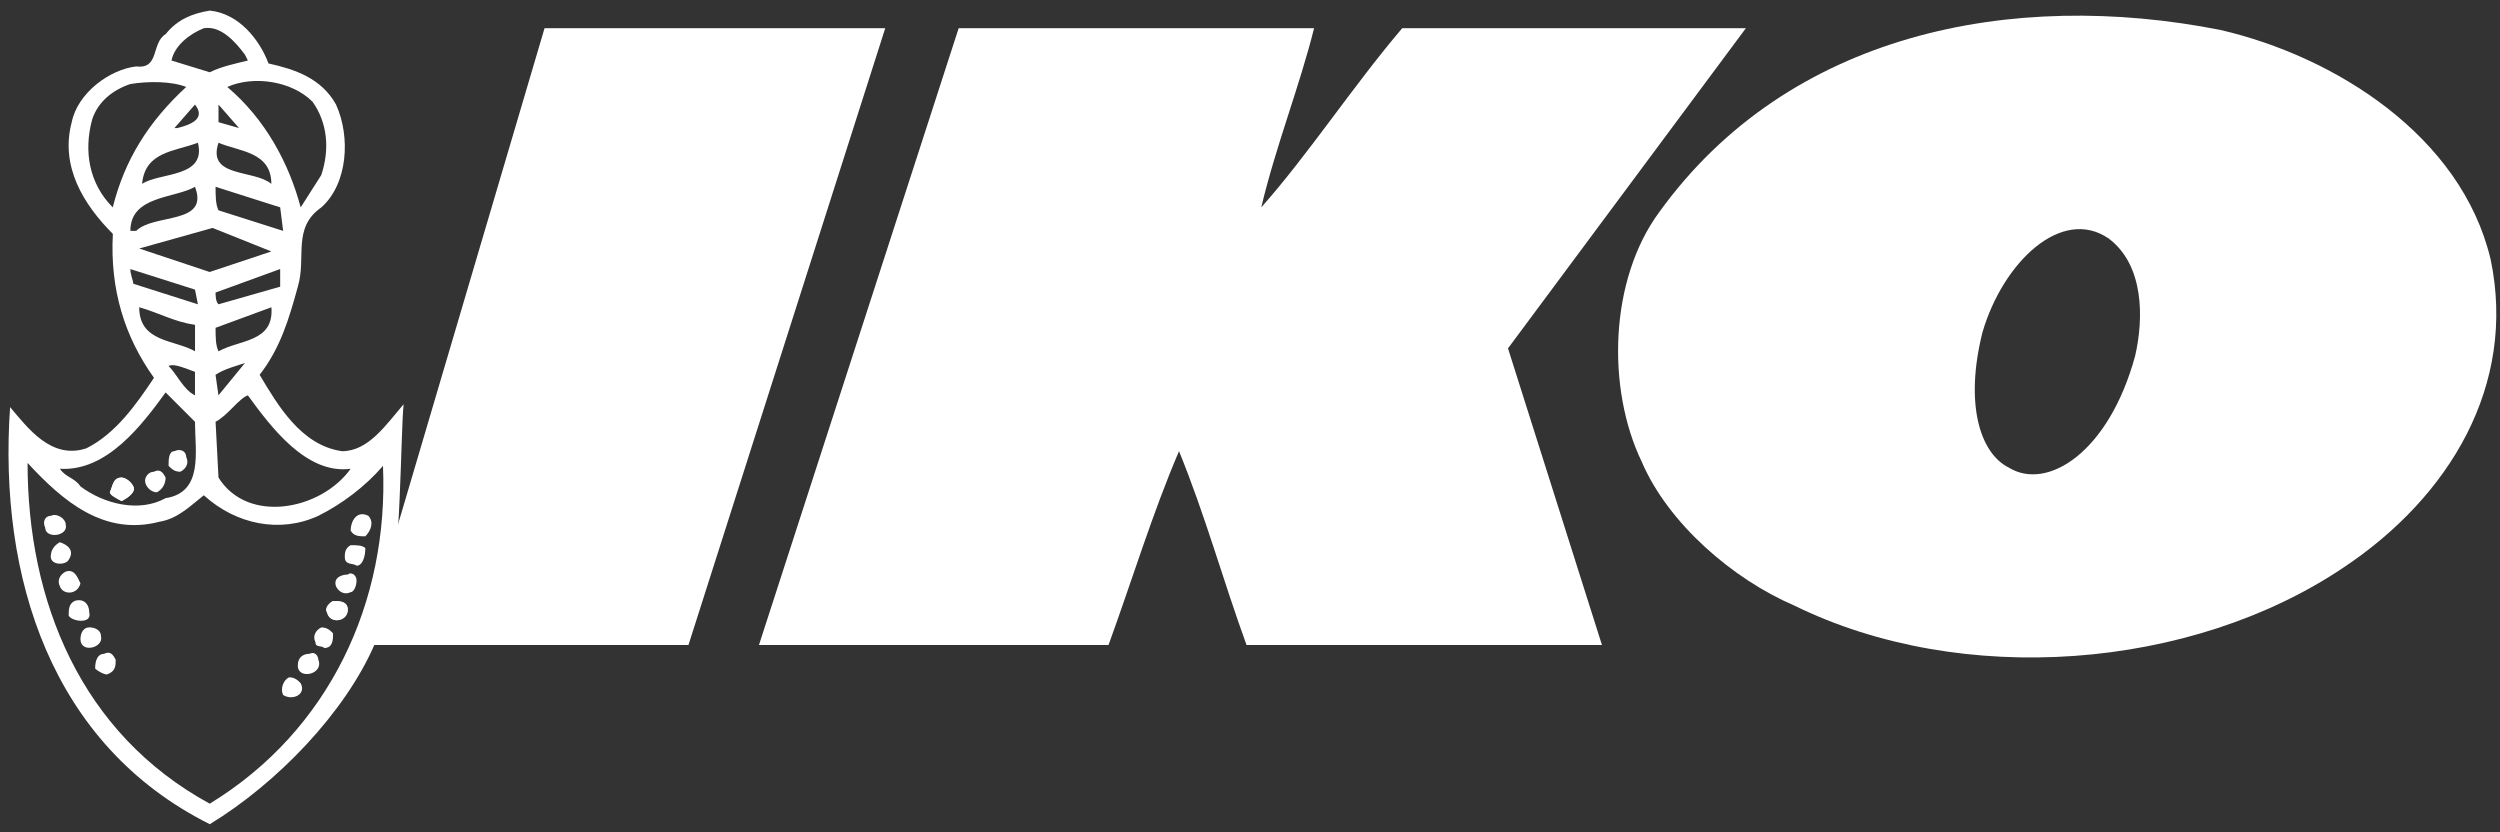
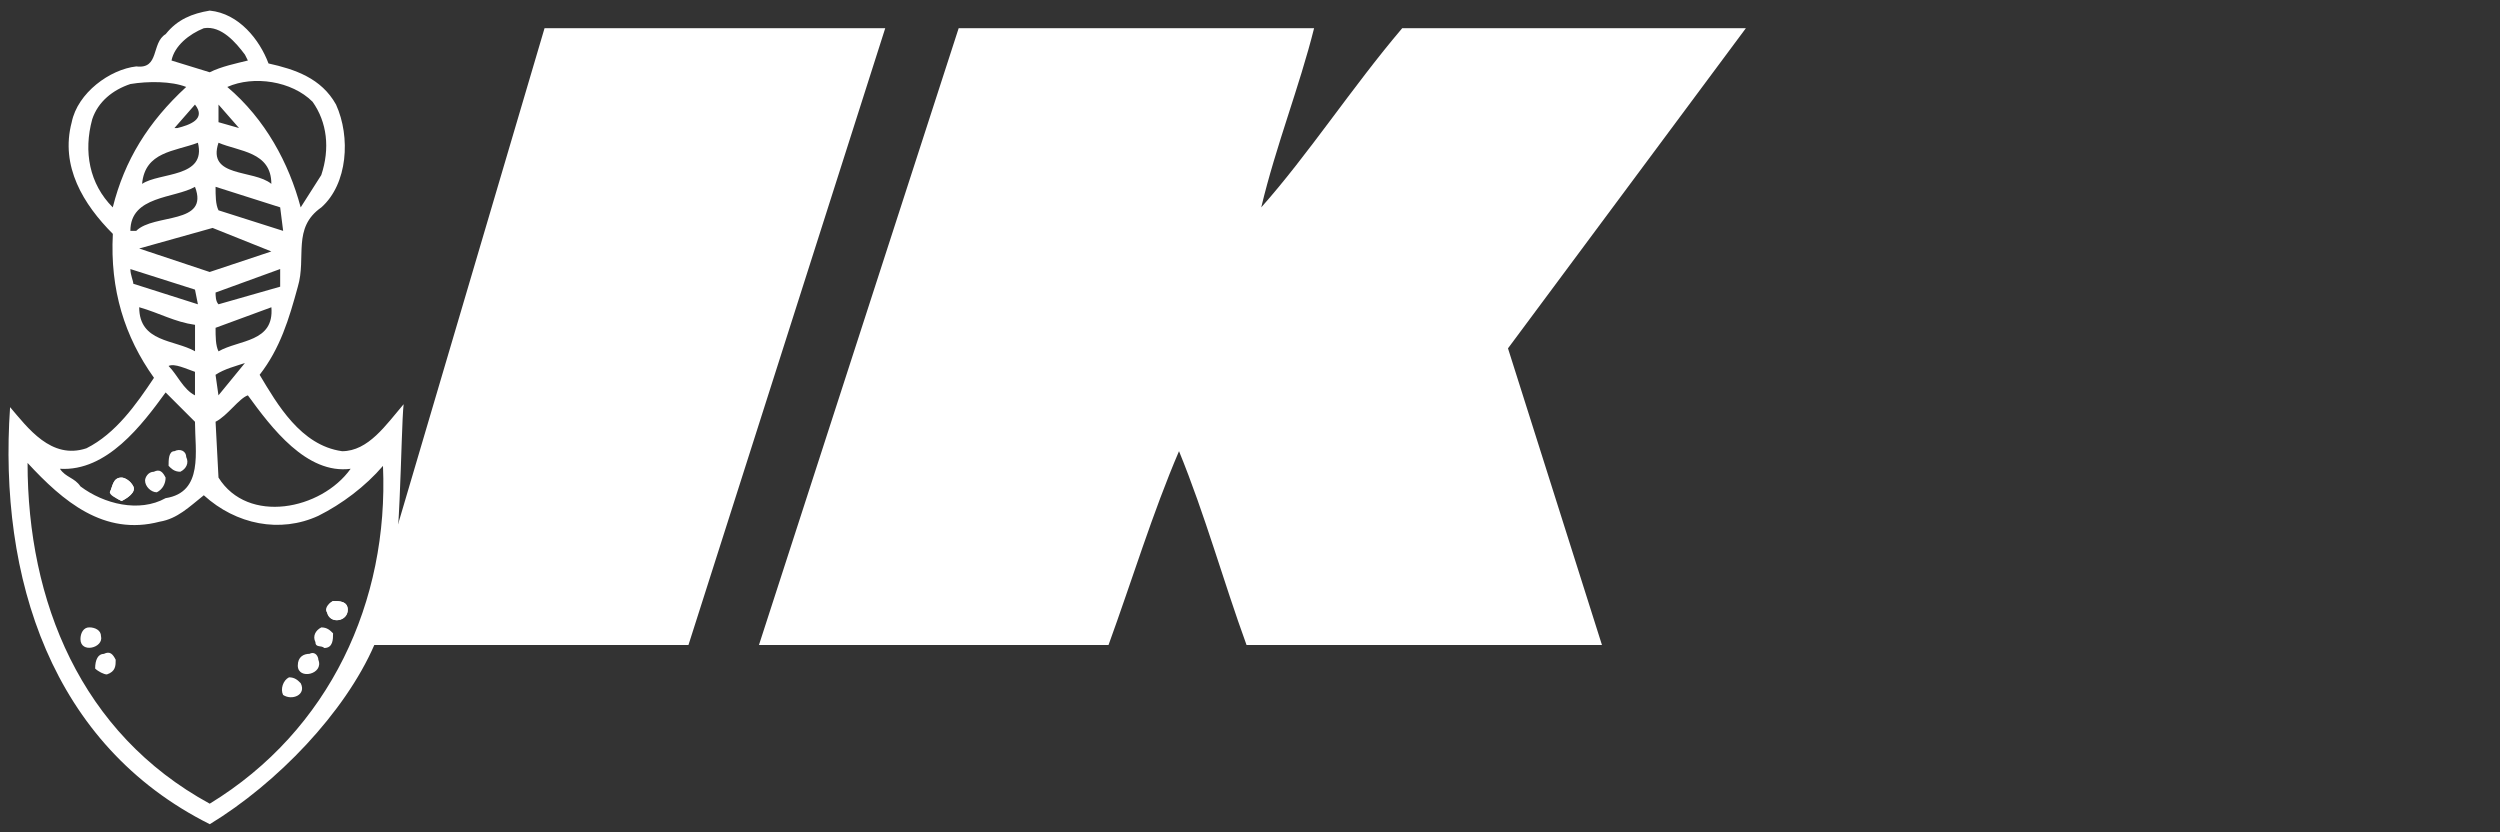
<svg xmlns="http://www.w3.org/2000/svg" id="Layer_1" version="1.1" viewBox="0 0 623 207.38">
  <rect x="0" y="0" width="623" height="207.38" fill="#333333" stroke="none" />
  <defs>
    <style>
      .st0 {
        fill-rule: evenodd;
      }

      .st0, .st1 {
        fill: #fff;
      }
    </style>
  </defs>
  <path class="st0" d="M90.31,160.74L135.7,7.03h84.9l-49.04,153.71h-81.24ZM189.13,160.74L238.9,7.03h88.57c-3.66,14.64-9.51,29.28-13.17,44.65,11.71-13.17,22.69-30.01,35.13-44.65h85.64l-59.28,79.78,23.42,73.93h-88.57c-5.86-16.1-10.25-32.2-16.83-48.31-6.59,15.37-11.71,32.21-17.57,48.31h-87.1Z" />
  <path class="st1" d="M85.19,112.43c-10.25-1.46-16.11-11.71-20.49-19.03,5.13-6.59,7.32-13.91,9.52-21.96,2.19-7.32-1.47-14.64,5.86-19.76,6.59-5.86,7.32-17.56,3.66-25.62-3.66-6.59-10.25-8.79-16.83-10.25-2.2-5.86-7.32-12.44-14.64-13.17-4.39.73-8.05,2.19-10.98,5.86-3.66,2.19-1.46,8.78-7.32,8.05-6.58.73-14.63,6.58-16.1,13.91-2.92,10.98,2.93,20.49,10.25,27.82-.73,13.91,2.93,25.62,10.25,35.87-4.39,6.58-9.52,13.9-16.83,17.56-8.78,2.93-14.64-5.12-19.03-10.25-2.93,42.45,10.25,84.17,49.77,103.93,16.83-10.25,33.67-27.82,40.99-44.65h0l3.65-13.17c2.93-5.86,2.93-40.26,3.66-46.84-4.39,5.13-8.78,11.71-15.37,11.71h0ZM87.38,116.82c-7.31,10.25-25.62,13.91-32.93,2.19l-.73-13.91c2.93-1.46,5.86-5.86,8.05-6.58,5.86,8.05,14.64,19.76,25.62,18.3h0ZM49.32,35.57c2.19,8.79-9.51,7.32-13.91,10.25.73-8.05,8.05-8.05,13.91-10.25ZM43.47,31.91l5.12-5.85c2.93,3.66-1.46,5.12-4.39,5.85h-.73,0ZM48.59,46.56c3.66,9.51-10.25,6.58-14.64,10.97h-1.46c0-8.78,10.98-8.05,16.1-10.97h0ZM52.98,56.8l14.64,5.86-15.37,5.12-17.57-5.85,18.3-5.13h0ZM53.71,93.4c2.19-1.47,5.12-2.19,7.32-2.93l-6.59,8.05-.73-5.13h0ZM54.45,87.55c-.73-1.47-.73-3.67-.73-5.86l13.91-5.12c.73,8.78-8.05,8.05-13.17,10.98ZM69.82,67.05v4.39l-15.37,4.39c-.73-.73-.73-2.2-.73-2.93h0l8.05-2.93,8.05-2.93h0ZM70.55,57.53l-16.1-5.12c-.73-1.47-.73-3.66-.73-5.86h0l16.1,5.12.37,2.93.37,2.93h0ZM67.62,45.82c-4.39-3.66-16.1-1.46-13.17-10.25,5.12,2.2,13.17,2.2,13.17,10.25ZM54.45,30.45v-4.39l5.12,5.85-5.12-1.46h0ZM77.87,25.33c3.66,5.12,4.39,11.71,2.19,18.3l-5.13,8.05c-2.92-10.98-8.78-21.96-18.29-30.01,6.58-2.93,16.1-1.47,21.22,3.66h0ZM50.79,7.03c4.39-.73,8.05,3.66,10.25,6.59l.73,1.46c-2.93.73-6.58,1.47-9.51,2.93l-9.52-2.93c.73-3.66,4.39-6.58,8.05-8.05h0ZM22.98,29.72c1.46-4.39,5.12-7.32,9.51-8.78,4.39-.73,10.25-.73,13.91.73-9.52,8.78-15.37,18.3-18.3,30.01-5.85-5.86-7.32-13.91-5.12-21.96h0ZM32.49,67.05l16.1,5.12.73,3.66-16.1-5.12c0-.73-.73-2.19-.73-3.66h0ZM34.69,76.56c5.12,1.47,8.78,3.66,13.91,4.39v6.59c-5.12-2.93-13.91-2.2-13.91-10.98ZM48.59,92.66v5.86c-2.93-1.47-4.39-5.13-6.58-7.32,1.47-.73,4.39.73,6.58,1.46ZM41.27,97.79l7.32,7.32c0,7.32,2.19,17.56-7.32,19.03-6.58,3.66-15.37,1.47-21.22-2.93-1.47-2.2-3.66-2.2-5.12-4.39,11.71.73,20.49-10.98,26.35-19.03h0ZM52.25,200.27C20.05,182.7,6.87,149.76,6.87,115.36h0c8.78,9.51,19.03,18.3,32.94,14.64,4.39-.73,7.32-3.66,10.98-6.58,8.05,7.32,19.03,9.51,28.55,5.12,5.86-2.93,11.71-7.32,16.1-12.44,1.46,33.67-13.17,65.87-43.18,84.18h0Z" />
  <path class="st0" d="M70.55,173.18c-.73-1.46,0-3.66,1.47-4.39,1.47,0,2.19.73,2.92,1.47,1.47,2.92-2.19,4.39-4.39,2.92ZM23.71,166.6c0-2.19.73-3.66,2.19-3.66,1.47-.73,2.19,0,2.93,1.47,0,1.47,0,2.92-2.19,3.66-.73,0-2.19-.74-2.93-1.47h0ZM74.21,165.86c0-2.19,1.47-2.93,2.93-2.93,1.47-.73,2.19.73,2.19,1.47,1.46,3.66-5.12,5.11-5.12,1.46h0ZM78.6,160.01c-.73-1.47,0-2.92,1.47-3.66,1.46,0,2.19.73,2.93,1.47,0,1.47,0,3.66-2.19,3.66-.73-.74-2.2,0-2.2-1.47ZM20.05,159.27c0-1.47.73-2.93,2.19-2.93s2.93.73,2.93,2.19c.73,2.93-5.12,4.39-5.12.73h0Z" />
  <path class="st0" d="M81.53,152.69c-.73-.73,0-2.19,1.47-2.92,1.46,0,3.66,0,3.66,2.19,0,2.92-4.39,3.66-5.13.73Z" />
  <path class="st1" d="M81.53,152.69c0-.73,0-2.19,1.47-2.92,1.46,0,3.66,0,3.66,2.19,0,2.92-4.39,3.66-5.13.73Z" />
-   <path class="st0" d="M17.12,153.42c0-1.47,0-2.93,1.47-3.66,2.19-.73,3.66.73,3.66,2.92.73,2.93-4.4,2.2-5.13.74h0ZM14.92,146.1c-.73-1.46,0-2.92,1.47-3.66,2.19-.73,2.93,1.47,3.66,2.93-.73,2.93-4.39,2.93-5.12.73h0ZM83.73,146.1c-.73-2.19,1.46-2.92,2.93-2.92.73-.73,2.19,0,2.19,1.47s-.73,2.92-1.47,2.92c-1.46.73-2.93,0-3.66-1.47h0ZM85.92,138.78c0-.73,0-2.19,1.46-2.92,1.47,0,2.93,0,3.66.73,0,2.19-.73,4.39-2.19,4.39-.73-.73-2.93,0-2.93-2.19h0ZM12.73,138.05c0-.73.73-2.19,2.19-2.93,2.19.73,3.66,2.19,2.19,4.39-.73,1.46-5.12,1.46-4.39-1.47h0ZM87.38,132.19c0-2.19,1.47-5.12,4.39-3.66,1.46,1.47.73,3.66-.73,5.12-1.47,0-2.93,0-3.66-1.46ZM11.26,131.46c-.73-1.46,0-2.93,1.46-2.93,1.47-.73,3.66.73,3.66,2.19.73,2.93-5.12,3.66-5.12.73h0Z" />
  <path class="st0" d="M27.37,122.67c.73-1.46.73-3.66,2.92-3.66.73,0,2.19.73,2.93,2.19.73,1.46-1.47,2.93-2.93,3.66-1.1-.54-2.09-1.29-2.92-2.19Z" />
  <path class="st1" d="M27.37,122.67c.73-1.46.73-3.66,2.92-3.66.73,0,2.19.73,2.93,2.19.73,1.46-1.47,2.93-2.93,3.66-1.46-.73-2.92-1.46-2.92-2.19Z" />
  <path class="st0" d="M36.15,119.75c0-.73.73-2.19,2.19-2.19,1.47-.73,2.19,0,2.93,1.46,0,1.47-.73,2.93-2.19,3.66-1.46,0-2.93-1.47-2.93-2.93h0ZM42.01,116.09c0-1.47,0-3.66,1.47-3.66,1.46-.73,2.93,0,2.93,1.47.73,1.47,0,2.93-1.47,3.66-1.47,0-2.2-.73-2.93-1.47Z" />
-   <path class="st1" d="M620.64,64.55c-7.33-30.74-38.8-50.5-67.34-57.09-51.97-10.25-107.6.73-139.8,45.38-12.44,16.83-13.18,43.91-4.39,62.21,6.58,15.37,22.69,29.28,38.06,35.87,41.73,20.49,98.82,16.1,136.88-9.52,26.35-17.56,43.19-45.38,36.6-76.85h0ZM532.07,88.71c-6.58,24.15-21.96,33.67-31.47,27.82-7.32-3.66-10.98-16.1-6.58-33.67,5.11-17.56,19.76-31.47,31.47-23.42,8.78,6.59,8.78,19.76,6.58,29.28Z" />
</svg>